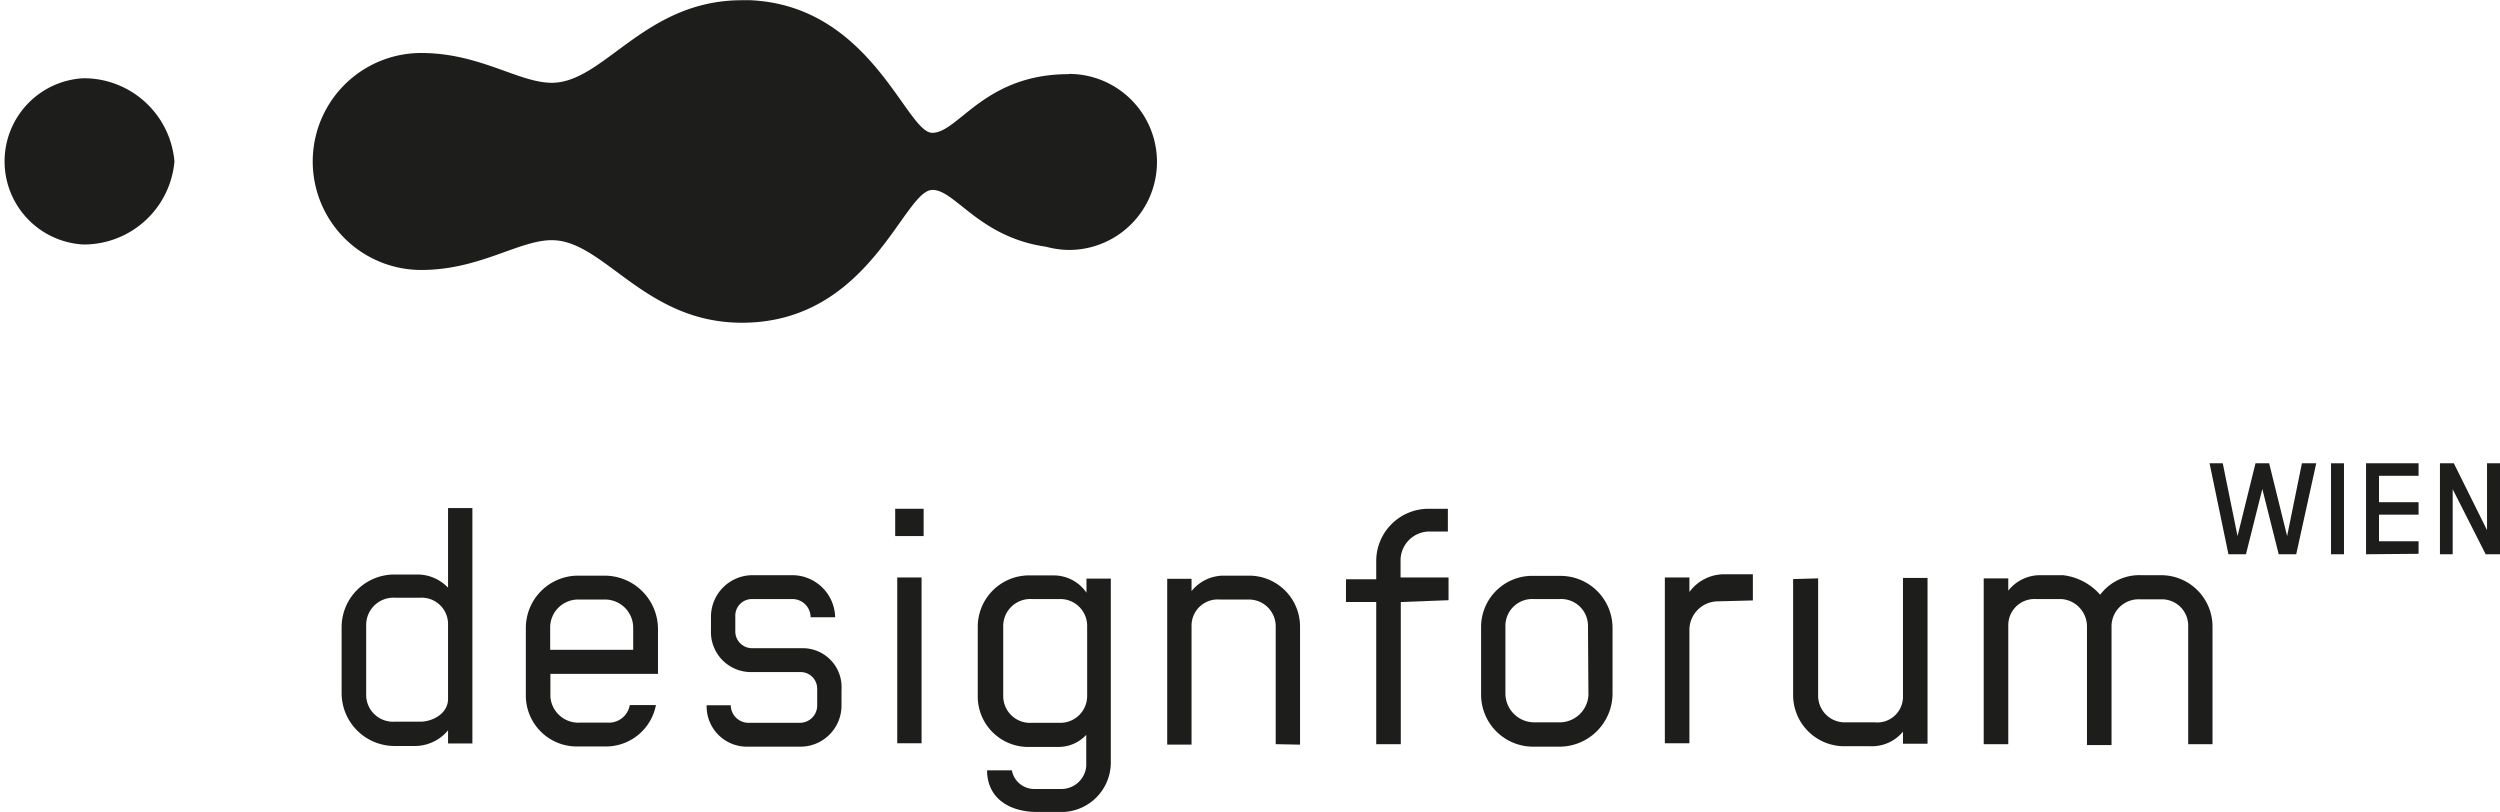
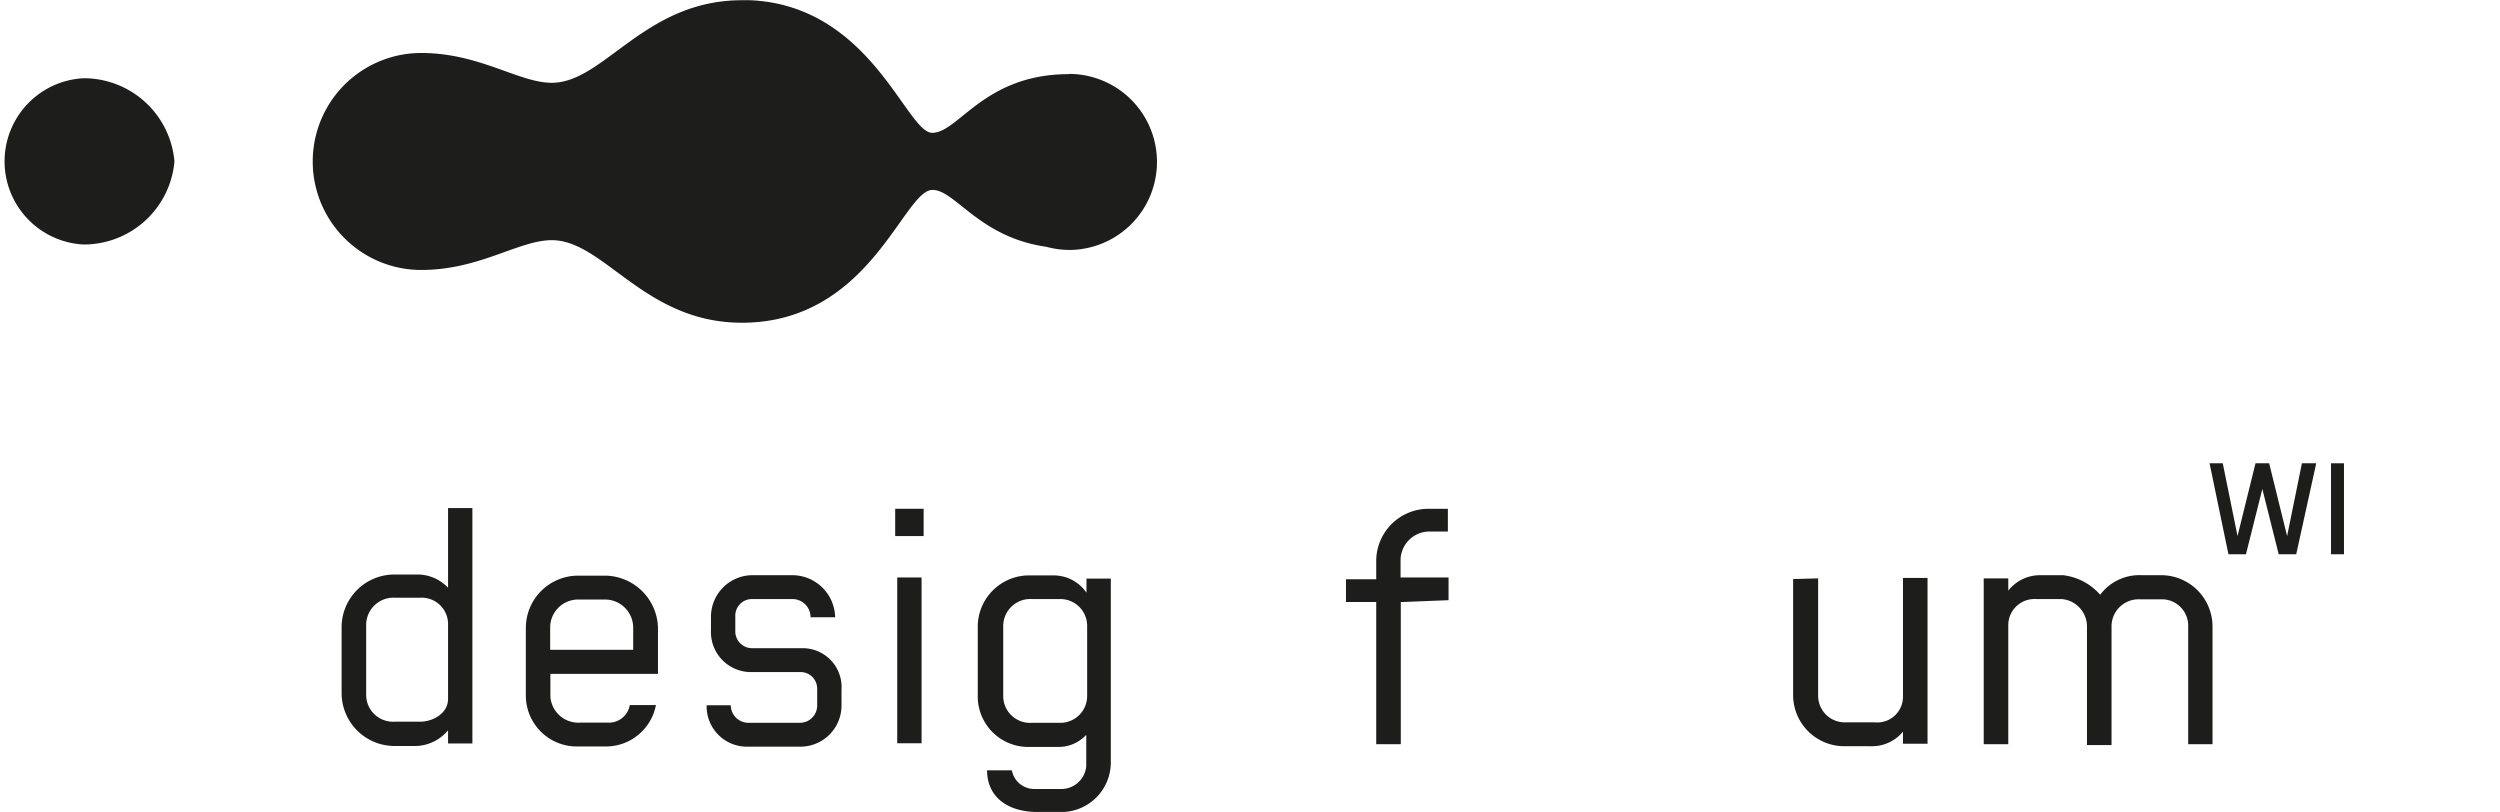
<svg xmlns="http://www.w3.org/2000/svg" id="Ebene_1" data-name="Ebene 1" viewBox="0 0 109.92 35.7">
  <defs>
    <style>.cls-1{fill:#1d1d1b;}</style>
  </defs>
  <title>logo-designforum-wien</title>
  <path class="cls-1" d="M634.83,374.53a4,4,0,0,1-4,3.65,3.66,3.66,0,0,1,0-7.31A4,4,0,0,1,634.83,374.53Z" transform="translate(-627.16 -367.43)" />
  <path class="cls-1" d="M674.15,370.69c-3.72,0-4.85,2.58-6,2.58s-2.68-5.59-8-5.83h-.37c-4.29,0-6.06,3.63-8.36,3.63-1.45,0-3.17-1.31-5.74-1.31a4.77,4.77,0,1,0,0,9.54v0c2.57,0,4.29-1.31,5.74-1.31,2.3,0,4.07,3.63,8.36,3.63,5.64,0,7.1-5.84,8.38-5.84,1,0,2.05,2.08,5,2.5a4,4,0,0,0,1,.14,3.87,3.87,0,1,0,0-7.74Z" transform="translate(-627.16 -367.43)" />
  <path class="cls-1" d="M642.18,395a2.32,2.32,0,0,1,2.32-2.31h1.06a1.86,1.86,0,0,1,1.3.58v-3.5h1.07v10.35h-1.07v-.58a1.9,1.9,0,0,1-1.42.69h-.92a2.33,2.33,0,0,1-2.34-2.31Zm1.08,3a1.18,1.18,0,0,0,1.26,1.16h1.13c.52,0,1.21-.35,1.21-1v-3.28a1.16,1.16,0,0,0-1.21-1.17h-1.13a1.2,1.2,0,0,0-1.26,1.17Z" transform="translate(-627.16 -367.43)" />
  <path class="cls-1" d="M651.36,397.06v1a1.23,1.23,0,0,0,1.33,1.14h1.16a.93.93,0,0,0,1-.77H656a2.24,2.24,0,0,1-2.13,1.82h-1.28a2.24,2.24,0,0,1-2.31-2.22v-3a2.3,2.3,0,0,1,2.32-2.29h1.15a2.35,2.35,0,0,1,2.34,2.32v2ZM655,395a1.24,1.24,0,0,0-1.26-1.21h-1.13a1.23,1.23,0,0,0-1.26,1.21V396H655Z" transform="translate(-627.16 -367.43)" />
  <path class="cls-1" d="M662.35,400.26H660a1.77,1.77,0,0,1-1.77-1.82h1.06a.78.78,0,0,0,.81.77h2.23a.76.76,0,0,0,.76-.79v-.69a.73.73,0,0,0-.76-.75h-2.13a1.76,1.76,0,0,1-1.78-1.84v-.58a1.83,1.83,0,0,1,1.86-1.84h1.75a1.89,1.89,0,0,1,1.85,1.85h-1.08a.8.8,0,0,0-.84-.8h-1.71a.73.73,0,0,0-.76.75v.64a.74.74,0,0,0,.76.77h2.17a1.71,1.71,0,0,1,1.74,1.82v.67A1.81,1.81,0,0,1,662.35,400.26Z" transform="translate(-627.16 -367.43)" />
  <path class="cls-1" d="M666.52,391V389.8h1.25V391Zm.09,9.11v-7.29h1.07v7.29Z" transform="translate(-627.16 -367.43)" />
  <path class="cls-1" d="M673.7,403.13h-.94c-1.24,0-2.2-.62-2.2-1.83h1.09a1,1,0,0,0,1,.82h1.13a1.1,1.1,0,0,0,1.14-1v-1.38a1.65,1.65,0,0,1-1.17.53h-1.28a2.22,2.22,0,0,1-2.32-2.19v-3.13a2.26,2.26,0,0,1,2.34-2.22h1a1.74,1.74,0,0,1,1.44.76v-.62H676V401A2.18,2.18,0,0,1,673.7,403.13Zm1.26-8.19a1.18,1.18,0,0,0-1.24-1.17h-1.18a1.19,1.19,0,0,0-1.27,1.16v3.14a1.18,1.18,0,0,0,1.27,1.14h1.18a1.18,1.18,0,0,0,1.24-1.16Z" transform="translate(-627.16 -367.43)" />
-   <path class="cls-1" d="M683.25,400.15V395a1.18,1.18,0,0,0-1.21-1.21h-1.25a1.15,1.15,0,0,0-1.24,1.14v5.24h-1.07v-7.29h1.07v.54a1.81,1.81,0,0,1,1.43-.68h1.07a2.24,2.24,0,0,1,2.27,2.27v5.16Z" transform="translate(-627.16 -367.43)" />
  <path class="cls-1" d="M688.75,393.9v6.25h-1.08V393.9h-1.33v-1h1.33v-.77A2.3,2.3,0,0,1,690,389.8h.82v1H690a1.27,1.27,0,0,0-1.26,1.26v.76h2.11v1Z" transform="translate(-627.16 -367.43)" />
-   <path class="cls-1" d="M695.74,400.26h-1.16a2.29,2.29,0,0,1-2.3-2.29v-3a2.25,2.25,0,0,1,2.33-2.22h1.13a2.29,2.29,0,0,1,2.32,2.27v2.93A2.34,2.34,0,0,1,695.74,400.26Zm1.24-5.33a1.18,1.18,0,0,0-1.26-1.16h-1.11a1.18,1.18,0,0,0-1.26,1.16v3a1.27,1.27,0,0,0,1.26,1.26h1.11A1.27,1.27,0,0,0,697,398Z" transform="translate(-627.16 -367.43)" />
-   <path class="cls-1" d="M702.68,393.87a1.26,1.26,0,0,0-1.24,1.24v5h-1.08v-7.29h1.08v.64a1.89,1.89,0,0,1,1.48-.78h1.31v1.15Z" transform="translate(-627.16 -367.43)" />
  <path class="cls-1" d="M707.1,392.86V398a1.17,1.17,0,0,0,1.21,1.19h1.28a1.13,1.13,0,0,0,1.24-1.11v-5.24h1.08v7.29h-1.08v-.53a1.77,1.77,0,0,1-1.43.64h-1.11A2.25,2.25,0,0,1,706,398v-5.11Z" transform="translate(-627.16 -367.43)" />
  <path class="cls-1" d="M717.81,393.77h-1.13a1.15,1.15,0,0,0-1.22,1.14v5.24h-1.08v-7.29h1.08v.54a1.77,1.77,0,0,1,1.41-.68h1a2.57,2.57,0,0,1,1.63.86,2.15,2.15,0,0,1,1.81-.86h.88a2.26,2.26,0,0,1,2.25,2.27v5.16h-1.07V395a1.16,1.16,0,0,0-1.15-1.22h-1A1.19,1.19,0,0,0,720,395v5.19h-1.08V395A1.21,1.21,0,0,0,717.81,393.77Z" transform="translate(-627.16 -367.43)" />
  <path class="cls-1" d="M728.12,391.8h-.77l-.72-2.87-.72,2.87h-.77l-.83-4h.58l.65,3.2c.11-.48.7-2.81.79-3.2h.6c.1.39.67,2.73.79,3.2l.65-3.2H729Z" transform="translate(-627.16 -367.43)" />
  <path class="cls-1" d="M729.65,391.8v-4h.57v4Z" transform="translate(-627.16 -367.43)" />
-   <path class="cls-1" d="M731.19,391.8v-4h2.31v.55h-1.74v1.16h1.74v.55h-1.74v1.17h1.74v.55Z" transform="translate(-627.16 -367.43)" />
-   <path class="cls-1" d="M736.45,391.8,735,388.94v2.86h-.56v-4h.61l1.46,2.94v-2.94h.57v4Z" transform="translate(-627.16 -367.43)" />
</svg>